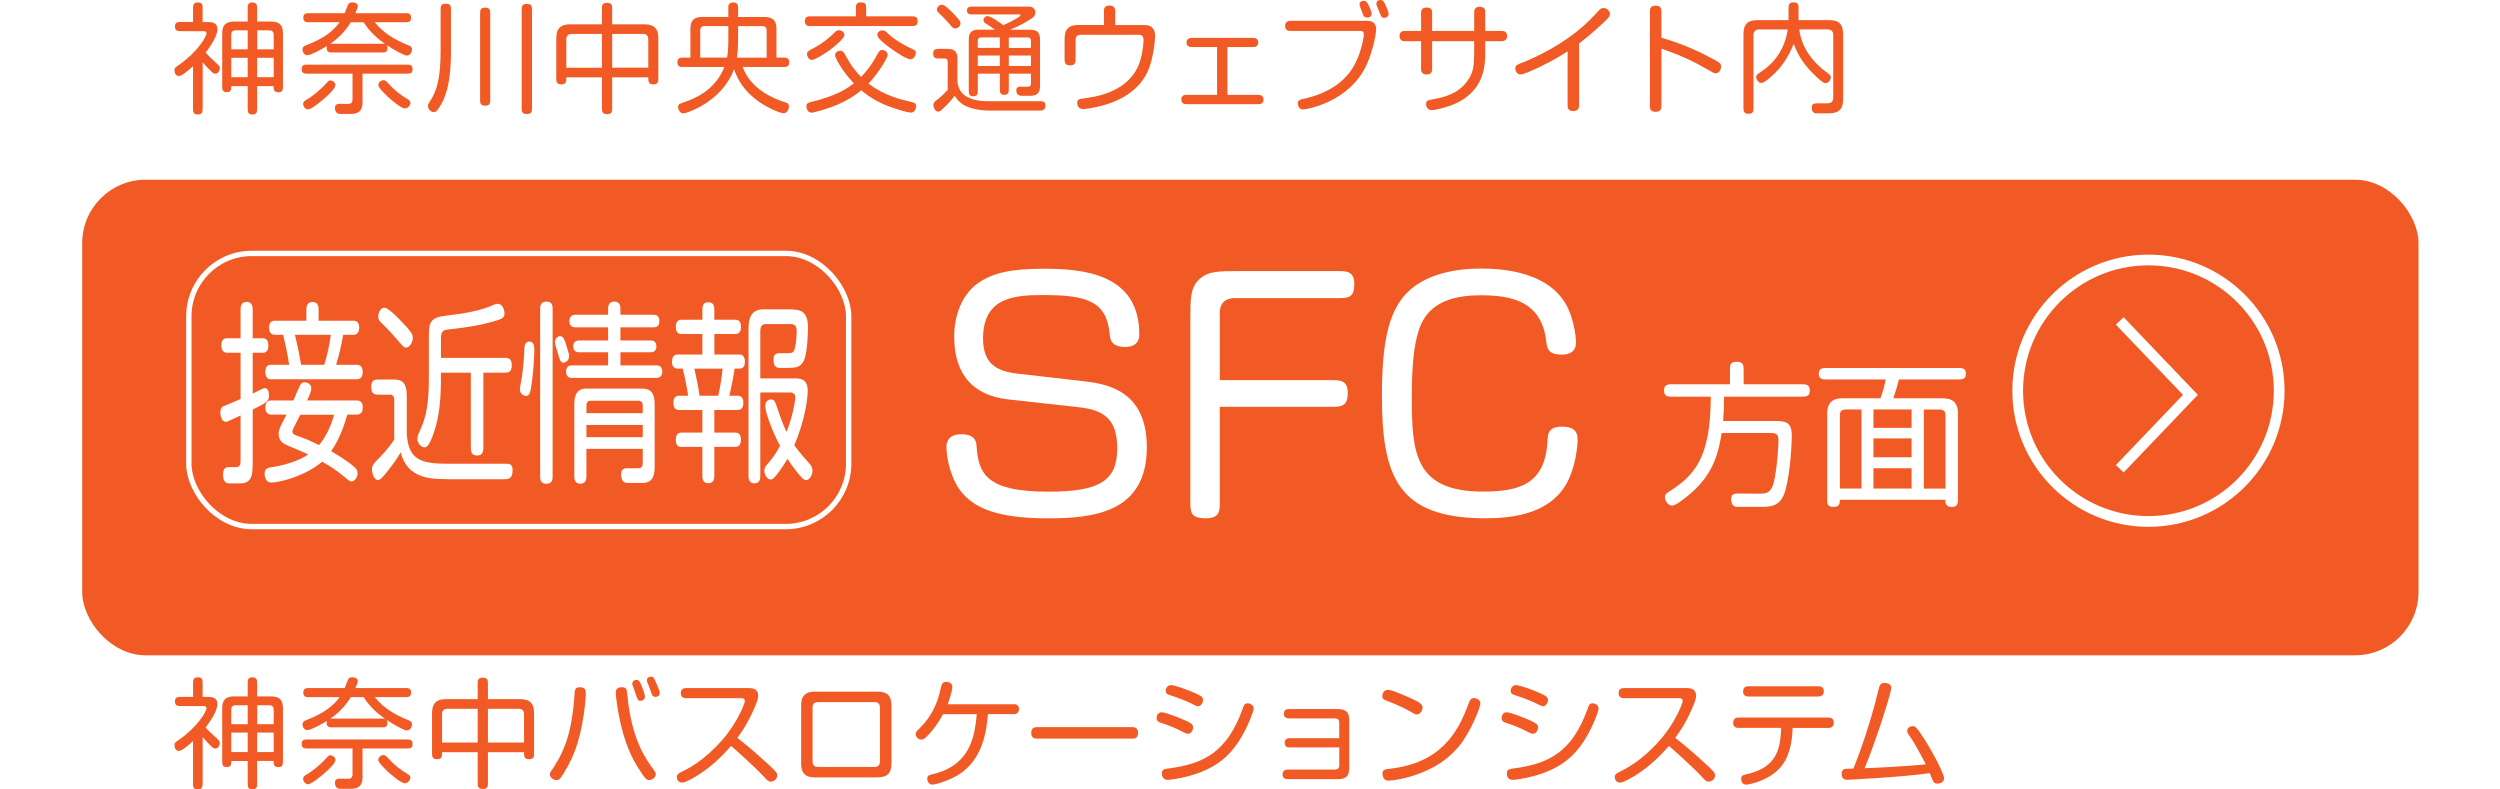
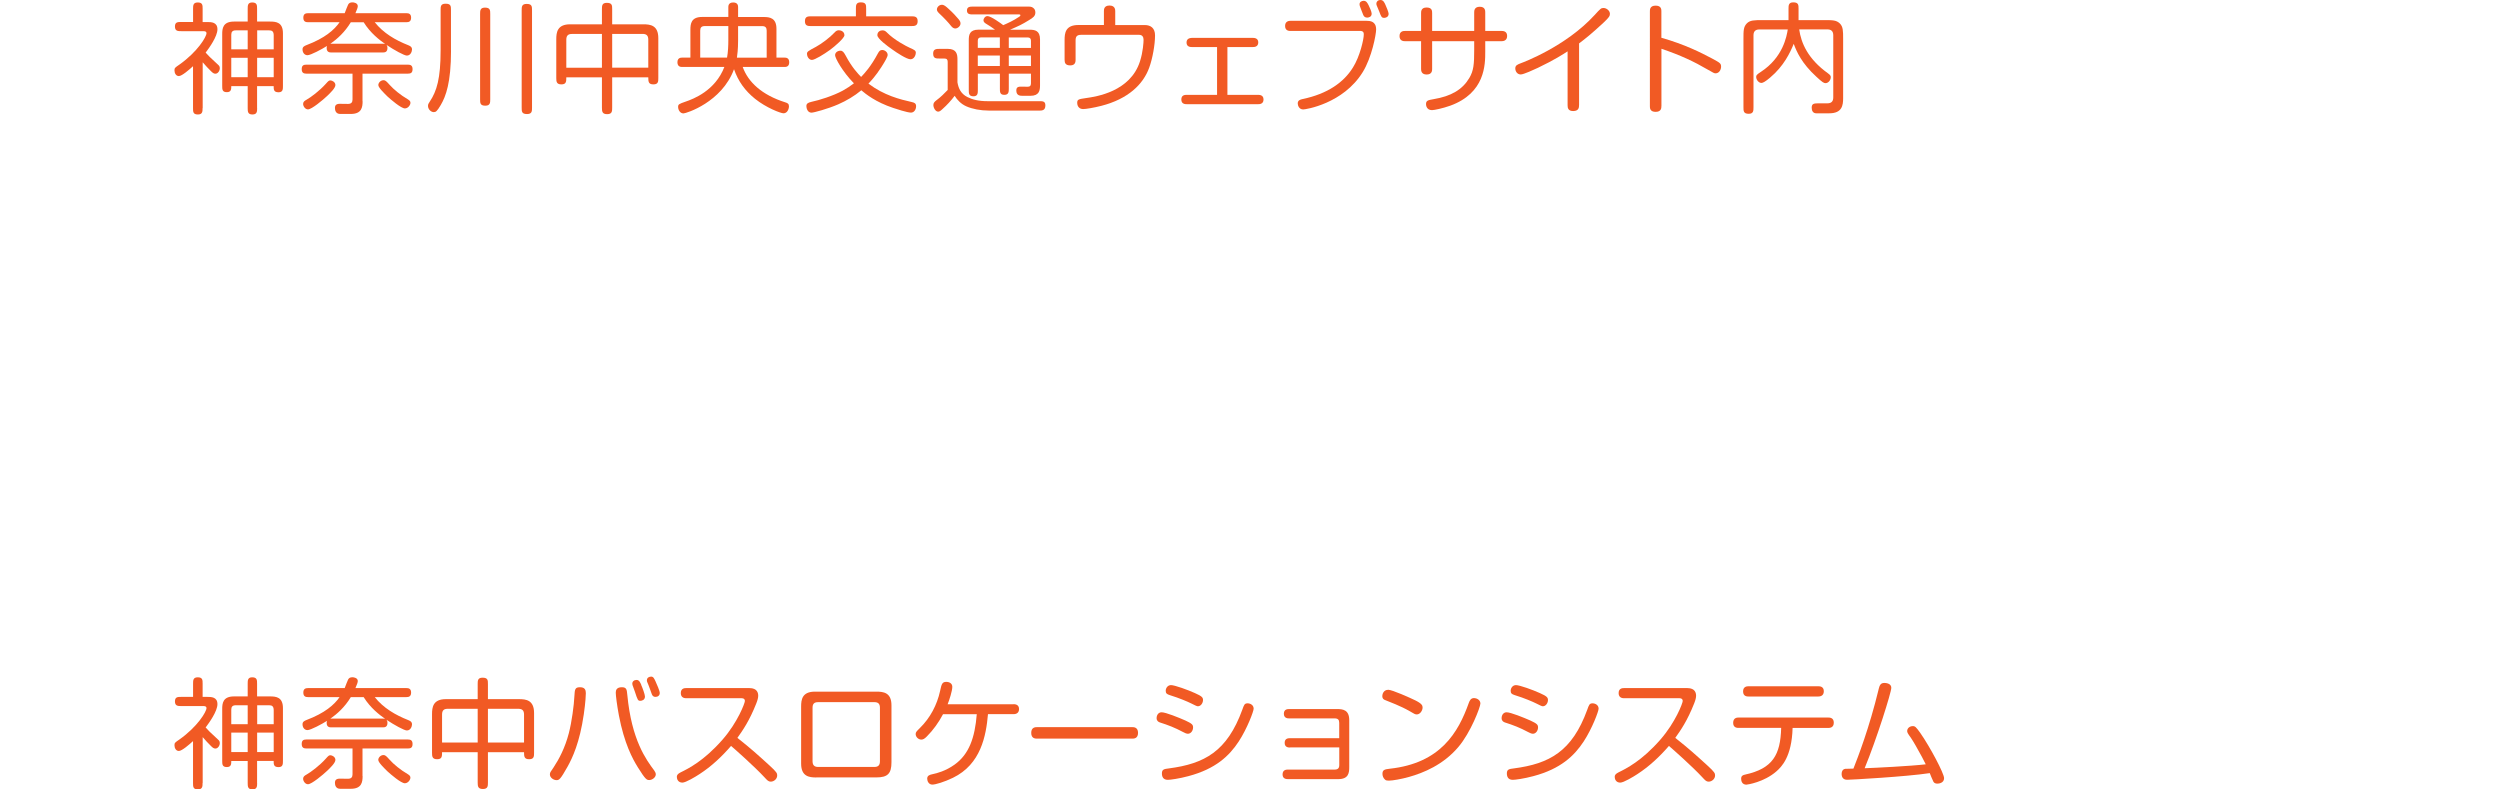
<svg xmlns="http://www.w3.org/2000/svg" id="_レイヤー_1" data-name="レイヤー 1" viewBox="0 0 466 147.14">
  <defs>
    <style>
      .cls-1, .cls-2 {
        fill: #f15a24;
      }

      .cls-1, .cls-2, .cls-3 {
        stroke-width: 0px;
      }

      .cls-2 {
        filter: url(#drop-shadow-1);
      }

      .cls-4, .cls-5 {
        fill: none;
        stroke: #fff;
        stroke-miterlimit: 10;
      }

      .cls-3 {
        fill: #fff;
      }

      .cls-5 {
        stroke-width: 2px;
      }
    </style>
    <filter id="drop-shadow-1" filterUnits="userSpaceOnUse">
      <feOffset dx="5" dy="5" />
      <feGaussianBlur result="blur" stdDeviation="5" />
      <feFlood flood-color="#2d2d2d" flood-opacity=".5" />
      <feComposite in2="blur" operator="in" />
      <feComposite in="SourceGraphic" />
    </filter>
  </defs>
-   <rect class="cls-2" x="10.32" y="28.5" width="435.49" height="88.65" rx="11.82" ry="11.82" />
  <g>
    <path class="cls-3" d="M201.73,71.03c3.94.46,12.04,1.33,12.04,12.33,0,12.21-9.96,13.26-18.47,13.26-9.78,0-13.95-2.08-16.33-5.21-1.56-2.08-2.55-5.62-2.55-8.1,0-1.74,1.22-2.37,2.72-2.37,2.43,0,2.84,1.16,2.89,2.2.35,5.33,2.03,8.51,13.37,8.51,9.67,0,12.85-2.08,12.85-8.1,0-5.5-2.55-7.12-7.12-7.64l-13.08-1.45c-8.05-.87-10.19-6.25-10.19-11.69,0-3.59,1.22-7.7,4.4-9.96,2.72-1.91,6.08-2.72,12.27-2.72,7.41,0,17.83.93,17.83,12.21,0,.52,0,2.37-2.66,2.37s-2.78-1.62-2.84-2.26c-.52-6.19-4.17-7.41-12.22-7.41-5.15,0-11.4.17-11.4,8.1,0,4.63,2.43,6.08,6.37,6.54l12.1,1.39Z" />
    <path class="cls-3" d="M227.38,93.43c0,1.79,0,3.18-2.61,3.18-2.89,0-2.89-1.16-2.89-3.18v-33.75c0-4.11,0-5.91,1.56-7.53,1.62-1.62,3.71-1.62,7.58-1.62h18.29c1.68,0,3.13,0,3.13,2.43,0,2.61-1.22,2.61-3.13,2.61h-19.1c-1.62,0-2.84.69-2.84,2.84v12.45h20.67c1.74,0,3.18,0,3.18,2.37,0,2.6-1.27,2.6-3.18,2.6h-20.67v17.6Z" />
    <path class="cls-3" d="M264.55,61.3c-1.1,3.18-1.39,7.47-1.39,12.79,0,10.42.58,17.54,13.26,17.54,6.71,0,11.64-1.33,12.04-9.49.06-1.27.12-2.61,2.72-2.61,1.85,0,2.89.64,2.89,2.37,0,1.33-.41,5.5-2.26,8.57-3.19,5.27-9.79,6.14-14.94,6.14-16.38,0-19.28-7.82-19.28-22.87,0-9.73,1.21-14.76,3.76-18.12,3.76-4.92,10.88-5.56,14.7-5.56s13.72.46,16.62,8.34c.87,2.43,1.1,4.57,1.1,5.38,0,1.68-1.1,2.32-2.6,2.32-2.26,0-2.78-.75-2.95-2.49-.87-7.58-6.66-8.57-12.27-8.57-7.99,0-10.36,3.36-11.4,6.25Z" />
  </g>
  <rect class="cls-4" x="35.2" y="47.24" width="122.99" height="50.91" rx="11.72" ry="11.72" />
  <g>
    <path class="cls-3" d="M321.37,73.95c0,1.48-.03,2.38-.17,4.52h9.54c2.18,0,3.25.23,3.25,2.73,0,1.28-.23,6.67-1.19,10.18-.73,2.58-2.12,3.1-4.26,3.1h-4.73c-.84,0-1.13-.7-1.13-1.45,0-1.04.72-1.04,1.54-1.04l3.54.03c1.22,0,2.03,0,2.64-1.36.58-1.28,1.1-6.47,1.1-8.59,0-.93-.2-1.36-1.42-1.36h-9.17c-.7,4.87-2.26,8.41-6.21,11.63-1.48,1.22-2.52,1.91-3.04,1.91-.75,0-1.33-.99-1.33-1.57,0-.41.2-.67.61-.93,4.93-3.1,7.92-6.35,7.95-17.81h-7.14c-.87,0-1.57,0-1.57-1.19,0-1.1.76-1.13,1.57-1.13h10.71v-2.61c0-.96,0-1.57,1.33-1.57,1.22,0,1.22.73,1.22,1.57v2.61h10.76c.87,0,1.57.03,1.57,1.22,0,1.1-.76,1.1-1.57,1.1h-14.39Z" />
    <path class="cls-3" d="M340.59,70.73c-.81,0-1.57,0-1.57-1.07s.78-1.07,1.57-1.07h24.31c.78,0,1.54,0,1.54,1.04,0,1.1-.67,1.1-1.54,1.1h-10.94c-.17.75-.67,2.47-1.04,3.51h8.91c1.48,0,3.13.2,3.13,2.87v15.84c0,.81,0,1.54-1.13,1.54s-1.22-.67-1.22-1.33h-19.67c0,.58,0,1.33-1.13,1.33-1.22,0-1.22-.61-1.22-1.54v-15.61c0-1.39.17-3.1,2.87-3.1h7.05c.44-1.1.81-2.55.99-3.51h-10.91ZM346.98,76.33h-2.93c-.76,0-1.1.32-1.1,1.07v13.66h4.03v-14.74ZM356.32,76.33h-7.11v3.42h7.11v-3.42ZM356.32,81.72h-7.11v3.51h7.11v-3.51ZM356.32,87.29h-7.11v3.77h7.11v-3.77ZM358.61,91.07h4.03v-13.66c0-.73-.32-1.07-1.1-1.07h-2.93v14.74Z" />
  </g>
  <g>
    <path class="cls-3" d="M47.08,86.93c0,1.51-.17,3.17-2.28,3.17h-2.05c-.31,0-1.18,0-1.18-1.66,0-1.3.68-1.37,1.1-1.37h1.35c.62,0,.82-.4.82-1.01v-8.62c-.28.14-1.52.72-1.77.83-.59.29-.79.36-1.01.36-.65,0-.99-.97-.99-1.77,0-.87.39-1.08.87-1.26,1.01-.4,1.77-.72,2.9-1.23v-8.62h-2.48c-.25,0-1.1,0-1.1-1.37s.84-1.33,1.1-1.33h2.48v-5.34c0-.36,0-1.44,1.13-1.44s1.13,1.08,1.13,1.44v5.34h1.83c.25,0,1.1,0,1.1,1.37s-.84,1.33-1.1,1.33h-1.83v7.61c.31-.14,1.13-.54,1.69-.83.25-.11.42-.18.56-.18.53,0,.79.58.79,1.33,0,1.08-.28,1.3-3.04,2.67v10.56ZM64.73,77.3c-.37,1.26-1.18,4.18-3.01,6.81,1.69.94,3.32,2.09,3.94,2.6.79.65.99.94.99,1.51,0,.72-.51,1.51-1.15,1.51-.23,0-.37-.07-1.29-.83-1.52-1.26-2.53-1.91-4.17-2.85-2.48,2.24-7.29,3.89-9.57,3.89-.76,0-1.15-.83-1.15-1.59,0-.83.34-1.12,1.27-1.26,2.48-.36,5.04-1.15,6.87-2.38-.9-.43-1.52-.68-3.32-1.44-1.21-.5-2.2-.9-2.2-2.42,0-.65.34-1.41.7-2.09.11-.22.65-1.23.76-1.48h-2.81c-.25,0-1.13,0-1.13-1.33s.87-1.3,1.13-1.3h4.11c.17-.4.93-2.24,1.13-2.63.23-.5.45-.76.93-.76.53,0,1.27.36,1.27,1.12,0,.54-.28,1.19-.79,2.27h9.26c.25,0,1.13,0,1.13,1.3s-.87,1.33-1.13,1.33h-1.75ZM65.86,59.78c.23,0,1.1,0,1.1,1.3s-.87,1.33-1.1,1.33h-1.89c-.34,1.91-.7,3.53-1.32,5.59h3.83c.25,0,1.13,0,1.13,1.33s-.87,1.37-1.13,1.37h-15.9c-.28,0-1.13,0-1.13-1.37s.84-1.33,1.13-1.33h3.32c-.28-1.91-.68-3.75-1.13-5.59h-1.49c-.25,0-1.13,0-1.13-1.33s.87-1.3,1.13-1.3h5.83v-2.05c0-.36,0-1.44,1.15-1.44s1.13,1.08,1.13,1.44v2.05h6.47ZM55.98,77.3c-.25.5-.62,1.23-.73,1.44-.56,1.05-.73,1.37-.73,1.69,0,.43.14.58,1.58,1.05.79.25,2.42,1.01,3.38,1.48,1.32-1.59,2.25-3.64,2.79-5.66h-6.28ZM60.43,68c.59-1.91.93-3.42,1.24-5.59h-6.7c.53,2.16.9,3.97,1.15,5.59h4.31Z" />
    <path class="cls-3" d="M83.43,89.31c-2.96,0-7.49,0-8.75-5.01-.56,1.05-1.27,2.05-2.62,3.75-.84,1.05-1.21,1.41-1.6,1.41-.87,0-1.13-1.48-1.13-2.02,0-.5.23-.9.59-1.3,1.29-1.3,2.65-2.7,3.57-4.25v-7.28c0-.65-.23-1.05-.79-1.05h-1.97c-.87,0-1.52,0-1.52-1.44s.73-1.37,1.52-1.37h2.81c2.11,0,2.28,1.62,2.28,3.14v7.03c.34,4.58,2.34,5.52,7.49,5.52h10.64c1.04,0,1.6,0,1.6,1.23,0,1.66-.84,1.66-1.69,1.66h-10.44ZM75.94,61.12c.82.94,1.01,1.3,1.01,1.87,0,.83-.65,1.8-1.24,1.8-.37,0-.53-.14-1.58-1.37-.82-.97-1.75-1.98-3.12-3.32-.28-.25-.51-.58-.51-1.12,0-.68.48-1.77,1.27-1.62.82.14,3.1,2.56,4.17,3.75ZM93.9,66.7c.76,0,1.49,0,1.49,1.33,0,1.44-.65,1.44-1.49,1.44h-3.8v13.52c0,1.01,0,1.91-1.13,1.91-1.21,0-1.21-.79-1.21-1.91v-13.52h-5.57v1.01c0,3.68-.23,7.03-1.35,10.24-.76,2.2-1.24,2.67-1.72,2.67-.59,0-1.32-.79-1.32-1.59,0-.43.11-.76.59-1.8,1.1-2.38,1.55-5.01,1.55-9.55v-7.57c0-2.42.06-3.6,2.73-3.97.53-.07,2.96-.4,3.46-.47,2.22-.36,4.17-.87,5.4-1.41.7-.32,1.01-.4,1.27-.4.84,0,1.24,1.08,1.24,1.77,0,.87-.34,1.05-2.59,1.66-2.11.58-3.88.9-8.02,1.37-.93.11-1.24.43-1.24,1.77v3.5h11.71Z" />
-     <path class="cls-3" d="M99.6,65.15c0,.79-.11,4.22-.65,7.32-.17.94-.39,1.33-.87,1.33-.62,0-1.18-.54-1.18-1.23,0-.32.34-1.98.39-2.34.25-1.73.45-4.25.45-5.05,0-1.05.31-1.51.93-1.51.7,0,.93.58.93,1.48ZM103.01,88.77c0,.47,0,1.41-1.15,1.41s-1.18-.87-1.18-1.41v-31.11c0-.5.03-1.44,1.18-1.44s1.15.87,1.15,1.44v31.11ZM104.02,65.98c-.08-.36-.59-1.87-.59-2.2,0-.65.51-1.12.96-1.12.56,0,.79.54.99,1.15.45,1.41.7,2.16.7,2.56,0,1.05-.93,1.23-1.04,1.23-.51,0-.7-.43-1.01-1.62ZM121.81,58.67c.23,0,1.1,0,1.1,1.19s-.9,1.15-1.1,1.15h-6.16v2.45h5.66c.17,0,1.04,0,1.04,1.12,0,.83-.54,1.08-1.04,1.08h-5.66v2.45h6.73c.2,0,1.07,0,1.07,1.15s-.87,1.19-1.07,1.19h-15.79c-.2,0-1.07,0-1.07-1.19s.87-1.15,1.07-1.15h6.76v-2.45h-5.43c-.2,0-1.07,0-1.07-1.12,0-.79.54-1.08,1.07-1.08h5.43v-2.45h-6.14c-.2,0-1.07,0-1.07-1.15s.87-1.19,1.07-1.19h6.14v-1.01c0-.43,0-1.44,1.15-1.44s1.15.97,1.15,1.44v1.01h6.16ZM109.31,83.68v5.08c0,.4-.03,1.41-1.13,1.41s-1.13-1.01-1.13-1.41v-13.16c0-1.55.2-3.17,2.28-3.17h10.22c1.21,0,2.48.25,2.48,2.92v11.5c0,1.51-.17,3.17-2.28,3.17h-2.79c-.79,0-1.18-.58-1.18-1.59,0-.87.42-1.15,1.1-1.15h2.14c.56,0,.79-.36.79-1.01v-2.6h-10.5ZM119.81,77.01v-1.3c0-.72-.28-1.01-.79-1.01h-8.92c-.59,0-.79.36-.79,1.01v1.3h10.5ZM119.81,79.21h-10.5v2.27h10.5v-2.27Z" />
+     <path class="cls-3" d="M99.6,65.15c0,.79-.11,4.22-.65,7.32-.17.94-.39,1.33-.87,1.33-.62,0-1.18-.54-1.18-1.23,0-.32.34-1.98.39-2.34.25-1.73.45-4.25.45-5.05,0-1.05.31-1.51.93-1.51.7,0,.93.58.93,1.48ZM103.01,88.77c0,.47,0,1.41-1.15,1.41s-1.18-.87-1.18-1.41c0-.5.03-1.44,1.18-1.44s1.15.87,1.15,1.44v31.11ZM104.02,65.98c-.08-.36-.59-1.87-.59-2.2,0-.65.51-1.12.96-1.12.56,0,.79.54.99,1.15.45,1.41.7,2.16.7,2.56,0,1.05-.93,1.23-1.04,1.23-.51,0-.7-.43-1.01-1.62ZM121.81,58.67c.23,0,1.1,0,1.1,1.19s-.9,1.15-1.1,1.15h-6.16v2.45h5.66c.17,0,1.04,0,1.04,1.12,0,.83-.54,1.08-1.04,1.08h-5.66v2.45h6.73c.2,0,1.07,0,1.07,1.15s-.87,1.19-1.07,1.19h-15.79c-.2,0-1.07,0-1.07-1.19s.87-1.15,1.07-1.15h6.76v-2.45h-5.43c-.2,0-1.07,0-1.07-1.12,0-.79.54-1.08,1.07-1.08h5.43v-2.45h-6.14c-.2,0-1.07,0-1.07-1.15s.87-1.19,1.07-1.19h6.14v-1.01c0-.43,0-1.44,1.15-1.44s1.15.97,1.15,1.44v1.01h6.16ZM109.31,83.68v5.08c0,.4-.03,1.41-1.13,1.41s-1.13-1.01-1.13-1.41v-13.16c0-1.55.2-3.17,2.28-3.17h10.22c1.21,0,2.48.25,2.48,2.92v11.5c0,1.51-.17,3.17-2.28,3.17h-2.79c-.79,0-1.18-.58-1.18-1.59,0-.87.42-1.15,1.1-1.15h2.14c.56,0,.79-.36.79-1.01v-2.6h-10.5ZM119.81,77.01v-1.3c0-.72-.28-1.01-.79-1.01h-8.92c-.59,0-.79.36-.79,1.01v1.3h10.5ZM119.81,79.21h-10.5v2.27h10.5v-2.27Z" />
    <path class="cls-3" d="M137.02,59.6c.31,0,1.1,0,1.1,1.33s-.82,1.33-1.1,1.33h-3.86v3.82h4.56c.31,0,1.13,0,1.13,1.33s-.84,1.3-1.13,1.3h-.79c-.23,1.69-.73,4.04-.99,5.05h1.52c.28,0,1.1,0,1.1,1.33s-.82,1.33-1.1,1.33h-4.31v4.22h3.86c.31,0,1.1,0,1.1,1.33s-.82,1.33-1.1,1.33h-3.86v5.34c0,.36,0,1.44-1.13,1.44s-1.1-1.08-1.1-1.44v-5.34h-3.86c-.31,0-1.1,0-1.1-1.33s.82-1.33,1.1-1.33h3.86v-4.22h-4.28c-.31,0-1.13,0-1.13-1.33s.84-1.33,1.13-1.33h1.63c-.23-1.73-.73-3.97-1.01-5.05h-.87c-.56,0-1.13-.22-1.13-1.3,0-1.33.84-1.33,1.13-1.33h4.53v-3.82h-3.77c-.42,0-1.18,0-1.18-1.33s.82-1.33,1.1-1.33h3.86v-1.84c0-.4,0-1.41,1.01-1.41.76,0,1.21.22,1.21,1.41v1.84h3.86ZM133.87,73.77c.31-1.26.68-3.42.82-5.05h-5.26c.39,1.66.76,3.5.96,5.05h3.49ZM141.72,73.16v15.5c0,.4,0,1.44-1.1,1.44s-1.1-1.05-1.1-1.44v-27.14c0-1.73.17-3.86,2.79-3.86h4.73c2.11,0,3.57.25,3.57,3.46,0,.97-.14,4.54-.65,5.8-.59,1.48-1.38,1.66-3.27,1.66h-1.35c-.76,0-1.15-.43-1.15-1.55,0-.54.08-1.19,1.1-1.19h1.55c.59,0,.96-.07,1.15-.47.37-.68.51-2.67.51-3.6,0-1.37-.62-1.37-1.52-1.37h-4.19c-.76,0-1.07.43-1.07,1.37v8.76h6.33c1.01,0,2.51,0,2.51,2.34,0,1.12-.39,5.19-2.51,10.13.42.58,1.13,1.51,2.81,3.39.42.43.59.83.59,1.33,0,.87-.59,1.77-1.18,1.77-.45,0-.79-.36-1.8-1.62-.76-.94-1.24-1.66-1.69-2.34-.48.83-1.24,2.02-2.17,3.17-.37.47-.65.68-.99.68-.62,0-1.15-.97-1.15-1.62,0-.47.2-.83.59-1.26.87-.94,1.66-2.13,2.34-3.39-1.75-3.28-2.76-6.52-2.76-7.43,0-.79.51-1.23,1.07-1.23.48,0,.73.25,1.04,1.19.84,2.49,1.24,3.57,1.86,4.87,1.18-2.99,1.63-5.8,1.63-6.49,0-.61-.39-.87-.99-.87h-5.55Z" />
  </g>
  <g>
    <path class="cls-1" d="M37.76,145.94c0,.62,0,1.2-.87,1.2-.91,0-.91-.51-.91-1.2v-7.8c-.67.62-2.07,1.84-2.64,1.84-.53,0-.82-.53-.82-1.09,0-.42.13-.51.91-1.04,3.4-2.4,5.06-5.2,5.06-5.86,0-.38-.42-.38-.62-.38h-4.06c-.62,0-1.2,0-1.2-.87s.58-.84,1.2-.84h2.18v-2.47c0-.6,0-1.18.87-1.18.91,0,.91.51.91,1.18v2.47h.87c.71,0,1.89,0,1.89,1.35s-1.55,3.49-2.2,4.35c.36.42.89.96,2.33,2.27.18.16.31.31.31.64,0,.49-.36,1.02-.82,1.02-.27,0-.49-.13-.84-.49-.36-.33-1.07-1.11-1.53-1.64v8.53ZM47.93,145.94c0,.6,0,1.2-.87,1.2s-.89-.53-.89-1.2v-4.09h-3.06c0,.53,0,1.13-.82,1.13-.87,0-.87-.53-.87-1.18v-9.64c0-1.04.11-2.35,2.2-2.35h2.55v-2.38c0-.6,0-1.18.84-1.18.91,0,.91.53.91,1.18v2.38h2.44c1.13,0,2.38.15,2.38,2.18v9.82c0,.6,0,1.18-.82,1.18-.91,0-.91-.53-.91-1.15h-3.09v4.11ZM46.17,134.99v-3.53h-2.22c-.6,0-.84.27-.84.82v2.71h3.06ZM46.17,136.56h-3.06v3.62h3.06v-3.62ZM51.02,134.99v-2.6c0-.75-.33-.93-.84-.93h-2.24v3.53h3.09ZM51.02,136.56h-3.09v3.62h3.09v-3.62Z" />
    <path class="cls-1" d="M67.59,144.65c0,1.15-.18,2.38-2.2,2.38h-1.98c-.78,0-.98-.62-.98-1.13,0-.4.18-.76.89-.76l1.55.02c.64,0,.84-.33.84-.84v-4.8h-8.6c-.53,0-.87-.18-.87-.84s.31-.84.87-.84h18.92c.53,0,.87.18.87.84s-.31.84-.87.84h-8.46v5.13ZM75.76,128.26c.4,0,.87.09.87.84,0,.71-.42.84-.87.84h-5.91c1.6,2.02,3.86,3.35,6.26,4.29.53.2.69.44.69.78,0,.4-.27,1.15-.96,1.15-.49,0-2.31-1-3.78-1.98.09.16.16.29.16.58,0,.75-.49.82-.84.82h-9.62c-.29,0-.87-.02-.87-.82,0-.2.02-.27.07-.4-.93.6-3.06,1.73-3.64,1.73s-.93-.51-.93-1.09c0-.44.29-.62.76-.8,3.4-1.29,5.15-2.82,6.15-4.26h-5.89c-.4,0-.87-.09-.87-.84,0-.71.42-.84.87-.84h6.84c.2-.53.53-1.38.64-1.6.16-.29.38-.42.82-.42.24,0,.98.11.98.71,0,.22-.13.62-.44,1.31h9.51ZM61.01,143.65c-.8.76-2.91,2.53-3.6,2.53-.53,0-.91-.6-.91-1.02,0-.38.27-.58.6-.76.87-.49,2.44-1.67,3.6-2.95.53-.6.62-.67.89-.67.33,0,.93.31.93.87s-.98,1.49-1.51,2ZM65.39,129.95c-1.13,1.87-2.53,3.11-3.82,4.02.07-.02.13-.02.2-.02h9.62c.2,0,.22.02.4.04-1.02-.71-2.75-2.02-4-4.04h-2.4ZM71.49,140.74c.33,0,.53.2,1.15.89.73.82,2.02,1.89,3.35,2.66.4.24.51.42.51.67,0,.4-.44,1.04-1.04,1.04-.71,0-2.64-1.67-3.24-2.22-.53-.53-1.71-1.64-1.71-2.13,0-.44.44-.91.98-.91Z" />
    <path class="cls-1" d="M89.04,127.52c0-.64,0-1.2.91-1.2,1,0,1,.49,1,1.2v2.8h5.8c1.31,0,2.8.18,2.8,2.58v7.42c0,.64,0,1.2-.91,1.2s-.96-.49-.96-1.31h-6.73v5.64c0,.64,0,1.22-.93,1.22s-.98-.51-.98-1.22v-5.64h-6.64c0,.75,0,1.31-.91,1.31s-.96-.51-.96-1.2v-7.2c0-1.29.18-2.8,2.58-2.8h5.93v-2.8ZM89.04,132.12h-5.6c-.71,0-1.04.31-1.04,1.07v5.22h6.64v-6.28ZM90.95,138.41h6.73v-5.22c0-.76-.33-1.07-1.07-1.07h-5.66v6.28Z" />
    <path class="cls-1" d="M109.2,129.21c0,.18-.04,1.64-.38,3.93-.76,5.26-2.11,8.13-3.04,9.79-1.31,2.33-1.55,2.49-2.04,2.49-.53,0-1.24-.44-1.24-1.07,0-.38.13-.47.69-1.31,1.04-1.58,2.13-3.64,2.84-6.37.56-2.15.96-5.24,1.04-6.93.07-1.24.11-1.64,1.04-1.64s1.09.53,1.09,1.11ZM116.93,129.52c.8,8.46,3.53,12.1,5.02,14.1.18.24.29.51.29.71,0,.6-.69,1.07-1.22,1.07-.47,0-.71-.11-2.11-2.35-1-1.6-2.55-4.46-3.55-9.71-.36-1.93-.58-3.71-.58-4.22,0-.44.13-1.02,1.13-1.02.89,0,.93.44,1.02,1.42ZM119.53,127.7c.2.42.69,1.75.69,2.13,0,.69-.64.8-.84.8-.47,0-.51-.09-1.04-1.71-.07-.2-.4-1.09-.44-1.22-.02-.07-.04-.18-.04-.27,0-.4.33-.69.8-.69s.67.44.89.96ZM122.22,127.08c.2.44.76,1.69.76,2.09,0,.51-.4.73-.8.73-.27,0-.53-.11-.67-.47-.22-.58-.51-1.47-.64-1.75-.27-.58-.29-.71-.29-.87,0-.53.47-.69.8-.69.42,0,.56.36.84.95Z" />
    <path class="cls-1" d="M139.71,128.26c1.47,0,1.62.96,1.62,1.42,0,.33-.09.76-.35,1.42-1.29,3.27-2.53,5.04-3.53,6.44,2.53,2,3.73,3.09,5.93,5.09,1.44,1.31,1.49,1.53,1.49,1.91,0,.67-.62,1.16-1.2,1.16-.44,0-.64-.24-1.18-.82-1.91-2.06-5.64-5.35-6.22-5.84-1.73,2-3.66,3.82-5.89,5.26-.71.47-2.55,1.58-3.18,1.58-.78,0-1.04-.62-1.04-1.07,0-.33.18-.58.71-.84,1.44-.71,4.33-2.13,7.8-6.09,2.84-3.24,4.18-6.84,4.18-7.22,0-.29-.18-.51-.58-.51h-10.33c-.22,0-1.04,0-1.04-.96s.82-.93,1.04-.93h11.77Z" />
    <path class="cls-1" d="M152.15,144.92c-1.31,0-2.82-.18-2.82-2.58v-10.62c0-1.31.18-2.8,2.58-2.8h11.44c1.31,0,2.82.16,2.82,2.55v10.62c0,2.09-.69,2.82-2.82,2.82h-11.19ZM151.46,141.89c0,.73.33,1.07,1.04,1.07h10.48c.73,0,1.04-.33,1.04-1.07v-9.97c0-.73-.33-1.04-1.04-1.04h-10.48c-.73,0-1.04.31-1.04,1.04v9.97Z" />
    <path class="cls-1" d="M188.91,131.26c.22,0,1.04,0,1.04.91s-.8.95-1.04.95h-4.75c-.36,4.04-1.31,9.33-6.53,11.86-1.6.78-3.26,1.27-3.84,1.27-.69,0-.96-.67-.96-1.11,0-.58.47-.73,1.02-.84.78-.16,2.42-.58,4.09-1.78,2.69-1.93,3.78-5,4.13-9.39h-6.29c-.8,1.51-1.8,2.93-3.02,4.15-.44.44-.69.58-1.04.58-.51,0-1.04-.47-1.04-1.04,0-.36.2-.53.8-1.13,1.91-1.87,3.18-4.29,3.75-6.88.27-1.22.35-1.71,1.15-1.71.62,0,1.13.31,1.13.93,0,.73-.53,2.4-.87,3.24h12.26Z" />
    <path class="cls-1" d="M211.06,135.54c.27,0,1.07,0,1.07,1.07s-.8,1.07-1.07,1.07h-17.77c-.27,0-1.07,0-1.07-1.07s.8-1.07,1.07-1.07h17.77Z" />
    <path class="cls-1" d="M216.53,132.77c.76,0,3.22,1,4.42,1.53,1.24.58,1.44.78,1.44,1.29,0,.62-.42,1.18-.96,1.18-.27,0-.56-.13-.89-.31-1.58-.84-2.75-1.29-4.35-1.8-.31-.11-.6-.33-.6-.8,0-.58.35-1.09.93-1.09ZM233.68,132.1c0,.47-1.18,3.66-2.78,6.11-1.75,2.67-4.29,5.11-9.37,6.46-1.73.47-3.38.69-3.84.69-.89,0-1.11-.6-1.11-1.2,0-.76.42-.82,1.31-.93,6.62-.87,10.84-3.15,13.68-10.95.31-.87.4-1.18.98-1.18.47,0,1.13.29,1.13,1ZM218.24,127.7c.73,0,3.22.91,4.49,1.49,1.36.6,1.51.84,1.51,1.31,0,.51-.38,1.15-.96,1.15-.2,0-.53-.18-1.24-.53-.62-.31-2.15-.98-4-1.55-.55-.18-.75-.33-.75-.82s.38-1.04.95-1.04Z" />
    <path class="cls-1" d="M240.48,139.34c-.27,0-1.02,0-1.02-.87s.71-.87,1.02-.87h9.15v-2.87c0-.56-.24-.82-.84-.82h-8.48c-.24,0-1,0-1-.87s.73-.87,1-.87h8.97c1.04,0,2.22.16,2.22,2.07v8.75c0,1.07-.13,2.24-2.04,2.24h-9.39c-.22,0-1,0-1-.87s.69-.91,1-.91h8.73c.58,0,.84-.27.84-.84v-3.29h-9.15Z" />
    <path class="cls-1" d="M258.75,128.57c.75,0,4.06,1.49,5.11,2,1.22.62,1.31.96,1.31,1.33,0,.51-.44,1.27-1.09,1.27-.27,0-.42-.07-1.38-.64-1.47-.87-3.91-1.8-4.42-2-.27-.09-.62-.24-.62-.8,0-.31.22-1.15,1.09-1.15ZM275.94,131.17c0,.6-1.78,5.35-4.11,8.08-2.8,3.31-6.51,4.82-9.19,5.57-1.4.4-3.09.69-3.73.69-.35,0-.55-.02-.73-.18-.36-.29-.49-.76-.49-1.09,0-.75.42-.84,1.35-.95,9.48-1.02,12.79-6.77,14.75-12.28.16-.42.36-.89.98-.89.38,0,1.18.27,1.18,1.04Z" />
    <path class="cls-1" d="M280.83,132.77c.76,0,3.22,1,4.42,1.53,1.24.58,1.44.78,1.44,1.29,0,.62-.42,1.18-.95,1.18-.27,0-.55-.13-.89-.31-1.58-.84-2.75-1.29-4.35-1.8-.31-.11-.6-.33-.6-.8,0-.58.35-1.09.93-1.09ZM297.98,132.1c0,.47-1.18,3.66-2.78,6.11-1.75,2.67-4.29,5.11-9.37,6.46-1.73.47-3.38.69-3.84.69-.89,0-1.11-.6-1.11-1.2,0-.76.42-.82,1.31-.93,6.62-.87,10.84-3.15,13.68-10.95.31-.87.4-1.18.98-1.18.47,0,1.13.29,1.13,1ZM282.54,127.7c.73,0,3.22.91,4.49,1.49,1.35.6,1.51.84,1.51,1.31,0,.51-.38,1.15-.96,1.15-.2,0-.53-.18-1.24-.53-.62-.31-2.15-.98-4-1.55-.56-.18-.75-.33-.75-.82s.38-1.04.95-1.04Z" />
    <path class="cls-1" d="M314.53,128.26c1.47,0,1.62.96,1.62,1.42,0,.33-.09.76-.35,1.42-1.29,3.27-2.53,5.04-3.53,6.44,2.53,2,3.73,3.09,5.93,5.09,1.44,1.31,1.49,1.53,1.49,1.91,0,.67-.62,1.16-1.2,1.16-.44,0-.64-.24-1.18-.82-1.91-2.06-5.64-5.35-6.22-5.84-1.73,2-3.67,3.82-5.89,5.26-.71.47-2.55,1.58-3.18,1.58-.78,0-1.04-.62-1.04-1.07,0-.33.18-.58.71-.84,1.44-.71,4.33-2.13,7.79-6.09,2.84-3.24,4.18-6.84,4.18-7.22,0-.29-.18-.51-.58-.51h-10.33c-.22,0-1.04,0-1.04-.96s.82-.93,1.04-.93h11.77Z" />
    <path class="cls-1" d="M324.08,135.68c-.25,0-1.02,0-1.02-.95.02-.98.78-.98,1.02-.98h16.7c.25,0,1.04,0,1.04.96s-.78.98-1.04.98h-6.64c-.15,5.4-2.07,7.26-3.04,8.11-2.33,2.02-5.42,2.46-5.57,2.46-.8,0-.98-.67-.98-1.09,0-.56.31-.69.71-.78,5.2-1.13,6.62-3.71,6.75-8.71h-7.93ZM338.92,127.92c.25,0,1.04,0,1.04.93s-.78.98-1.04.98h-12.99c-.25,0-1.02,0-1.02-.95s.78-.96,1.02-.96h12.99Z" />
    <path class="cls-1" d="M350.16,128.52c.2-.8.38-1.22,1.09-1.22.27,0,1.29.07,1.29.91s-2.69,9.44-4.97,14.99c1.95-.07,8.59-.4,11.39-.73-.27-.53-.53-1.02-.73-1.42-.69-1.29-1.64-2.95-2-3.46-.67-.93-.73-1.07-.73-1.33,0-.53.49-.91,1.04-.91.44,0,.6.16,1.38,1.24,1.82,2.6,4.46,7.57,4.46,8.46,0,.93-1.02,1.02-1.24,1.02-.31,0-.62-.09-.76-.38-.22-.44-.53-1.22-.67-1.58-4.4.67-14.75,1.24-15.39,1.24-.78,0-1.04-.51-1.04-1.11,0-.51.24-.87.69-.93.15-.02,1.38-.04,1.51-.04.84-2.13,2.95-7.57,4.69-14.75Z" />
  </g>
  <circle class="cls-5" cx="400.47" cy="72.83" r="24.37" />
  <polyline class="cls-5" points="395.12 59.82 408.29 73.6 395.12 87.38" />
  <g>
    <path class="cls-1" d="M37.76,20.14c0,.62,0,1.2-.87,1.2-.91,0-.91-.51-.91-1.2v-7.8c-.67.62-2.07,1.84-2.64,1.84-.53,0-.82-.53-.82-1.09,0-.42.13-.51.91-1.04,3.4-2.4,5.06-5.2,5.06-5.86,0-.38-.42-.38-.62-.38h-4.06c-.62,0-1.2,0-1.2-.87s.58-.84,1.2-.84h2.18V1.64c0-.6,0-1.18.87-1.18.91,0,.91.51.91,1.18v2.47h.87c.71,0,1.89,0,1.89,1.35s-1.55,3.49-2.2,4.35c.36.42.89.96,2.33,2.27.18.16.31.31.31.64,0,.49-.36,1.02-.82,1.02-.27,0-.49-.13-.84-.49-.36-.33-1.07-1.11-1.53-1.64v8.53ZM47.93,20.14c0,.6,0,1.2-.87,1.2s-.89-.53-.89-1.2v-4.09h-3.06c0,.53,0,1.13-.82,1.13-.87,0-.87-.53-.87-1.18V6.37c0-1.04.11-2.35,2.2-2.35h2.55V1.64c0-.6,0-1.18.84-1.18.91,0,.91.53.91,1.18v2.38h2.44c1.13,0,2.38.15,2.38,2.18v9.82c0,.6,0,1.18-.82,1.18-.91,0-.91-.53-.91-1.15h-3.09v4.11ZM46.17,9.19v-3.53h-2.22c-.6,0-.84.27-.84.82v2.71h3.06ZM46.17,10.77h-3.06v3.62h3.06v-3.62ZM51.02,9.19v-2.6c0-.75-.33-.93-.84-.93h-2.24v3.53h3.09ZM51.02,10.77h-3.09v3.62h3.09v-3.62Z" />
    <path class="cls-1" d="M67.59,18.86c0,1.15-.18,2.38-2.2,2.38h-1.98c-.78,0-.98-.62-.98-1.13,0-.4.18-.76.89-.76l1.55.02c.64,0,.84-.33.84-.84v-4.8h-8.6c-.53,0-.87-.18-.87-.84s.31-.84.87-.84h18.92c.53,0,.87.18.87.84s-.31.84-.87.84h-8.46v5.13ZM75.76,2.46c.4,0,.87.09.87.84,0,.71-.42.84-.87.84h-5.91c1.6,2.02,3.86,3.35,6.26,4.29.53.2.69.44.69.78,0,.4-.27,1.15-.96,1.15-.49,0-2.31-1-3.78-1.98.09.16.16.29.16.58,0,.75-.49.82-.84.82h-9.62c-.29,0-.87-.02-.87-.82,0-.2.02-.27.07-.4-.93.6-3.06,1.73-3.64,1.73s-.93-.51-.93-1.09c0-.44.29-.62.76-.8,3.4-1.29,5.15-2.82,6.15-4.26h-5.89c-.4,0-.87-.09-.87-.84,0-.71.42-.84.87-.84h6.84c.2-.53.53-1.38.64-1.6.16-.29.38-.42.82-.42.24,0,.98.11.98.71,0,.22-.13.62-.44,1.31h9.51ZM61.01,17.86c-.8.76-2.91,2.53-3.6,2.53-.53,0-.91-.6-.91-1.02,0-.38.27-.58.6-.76.87-.49,2.44-1.67,3.6-2.95.53-.6.62-.67.89-.67.33,0,.93.31.93.87s-.98,1.49-1.51,2ZM65.39,4.15c-1.13,1.87-2.53,3.11-3.82,4.02.07-.02.13-.02.2-.02h9.62c.2,0,.22.02.4.04-1.02-.71-2.75-2.02-4-4.04h-2.4ZM71.5,14.95c.33,0,.53.2,1.15.89.73.82,2.02,1.89,3.35,2.66.4.24.51.42.51.67,0,.4-.44,1.04-1.04,1.04-.71,0-2.64-1.67-3.24-2.22-.53-.53-1.71-1.64-1.71-2.13,0-.44.44-.91.98-.91Z" />
    <path class="cls-1" d="M84.07,9.42c0,5.97-.96,8.53-1.91,10.15-.71,1.2-.93,1.33-1.31,1.33-.51,0-1.07-.53-1.07-1.15,0-.29.09-.47.31-.78,1.33-1.98,2.04-4.33,2.04-9.6V1.89c0-.67,0-1.2.93-1.2,1,0,1,.47,1,1.2v7.53ZM91.38,18.5c0,.62,0,1.2-.91,1.2-.98,0-.98-.51-.98-1.2V2.62c0-.62,0-1.2.91-1.2.98,0,.98.51.98,1.2v15.88ZM99.17,20.06c0,.64,0,1.2-.93,1.2-1,0-1-.49-1-1.2V1.95c0-.67,0-1.22.93-1.22,1,0,1,.49,1,1.22v18.1Z" />
    <path class="cls-1" d="M112.2,1.73c0-.64,0-1.2.91-1.2,1,0,1,.49,1,1.2v2.8h5.8c1.31,0,2.8.18,2.8,2.58v7.42c0,.64,0,1.2-.91,1.2s-.96-.49-.96-1.31h-6.73v5.64c0,.64,0,1.22-.93,1.22s-.98-.51-.98-1.22v-5.64h-6.64c0,.75,0,1.31-.91,1.31s-.96-.51-.96-1.2v-7.2c0-1.29.18-2.8,2.58-2.8h5.93V1.73ZM112.2,6.33h-5.6c-.71,0-1.04.31-1.04,1.07v5.22h6.64v-6.28ZM114.11,12.61h6.73v-5.22c0-.76-.33-1.07-1.07-1.07h-5.66v6.28Z" />
    <path class="cls-1" d="M135.76,1.35c0-.22,0-.89.91-.89s.91.67.91.89v1.82h4.77c1.11,0,2.38.16,2.38,2.2v5.37h1.51c.22,0,.87,0,.87.87s-.64.87-.87.87h-7.8c1,2.8,3.55,5.22,7.95,6.6.42.13.67.27.67.73,0,.49-.29,1.31-1.02,1.31-.51,0-3.24-1.04-5.31-2.71-1.87-1.51-3.13-3.26-3.91-5.51-2.27,6.17-8.95,8.24-9.42,8.24-.67,0-1-.71-1-1.2s.13-.56,1.4-1c1.44-.49,5.51-2.02,7.22-6.46h-7.86c-.22,0-.89,0-.89-.87s.67-.87.89-.87h1.53v-5.2c0-1.09.13-2.38,2.18-2.38h4.89v-1.82ZM135.76,4.86h-4.4c-.6,0-.84.29-.84.84v5.04h5c.2-1.04.24-2.33.24-3.22v-2.67ZM137.58,7.57c0,1.69-.16,2.78-.22,3.18h5.55v-5.04c0-.55-.24-.84-.82-.84h-4.51v2.71Z" />
    <path class="cls-1" d="M169.83,3.04c.64,0,1.22.02,1.22.91s-.58.91-1.22.91h-18.57c-.64,0-1.22,0-1.22-.91s.58-.91,1.22-.91h8.28v-1.4c0-.64,0-1.2.91-1.2,1,0,1,.49,1,1.2v1.4h8.37ZM169.98,19.03c.42.09.78.22.78.76,0,.64-.38,1.2-.95,1.2-.69,0-2.84-.71-3.31-.87-3.29-1.09-5.13-2.6-5.95-3.29-1.31,1.09-2.78,1.95-4.31,2.62-1.93.84-4.55,1.55-4.98,1.55-.78,0-.95-.91-.95-1.22,0-.44.24-.64.95-.8,1.4-.29,4.04-1.11,5.84-2.09.71-.4,1.4-.84,2.07-1.36-2.15-2.2-3.51-4.71-3.51-5.24s.51-.84,1-.84c.42,0,.64.31.96.89,1.18,2.24,2.31,3.4,2.89,4,.64-.67,1.8-1.89,3.15-4.42.24-.44.42-.6.8-.6.44,0,1,.38,1,.91,0,.33-.4,1.07-1.18,2.29-1.07,1.67-2,2.64-2.4,3.07,2.89,2.18,5.84,2.93,8.11,3.44ZM154.64,9.35c-1.02.75-2.78,1.82-3.29,1.82-.6,0-.93-.69-.93-1.11s.16-.53,1.67-1.33c1.04-.56,2.6-1.73,3.47-2.67.24-.27.47-.42.8-.42.29,0,1.04.18,1.04.93,0,.51-1.69,2-2.75,2.78ZM164.52,5.66c.35,0,.55.16.73.33,1.42,1.47,3.71,2.64,4.35,2.93.87.38,1.11.51,1.11.93,0,.29-.24,1.2-1,1.2-.69,0-2.55-1.22-3.35-1.8-.93-.64-2.82-2.04-2.82-2.69s.53-.91.98-.91Z" />
    <path class="cls-1" d="M184.28,20.61c-1.51,0-3.04-.29-4.18-.8-.98-.44-1.69-1.2-2.15-1.95-.67.89-1.42,1.71-2.24,2.44-.4.38-.6.51-.84.51-.51,0-.89-.73-.89-1.24,0-.4.24-.62.56-.87.82-.6,1.53-1.33,2.11-1.93v-5.24c0-.4-.16-.62-.62-.62h-.89c-.67,0-1.2,0-1.2-.93,0-.84.58-.87,1.2-.87h1.53c1.64,0,1.8,1.02,1.8,1.95v4.29c.18,1.04.58,2.11,1.87,2.75.93.47,2.09.76,3.73.76h9.64c.64,0,1.15,0,1.15.78,0,.98-.64.98-1.22.98h-9.35ZM178.06,5.31c-.31,0-.56-.2-.78-.47-.51-.64-1.2-1.4-2.31-2.44-.18-.18-.33-.38-.33-.64,0-.42.42-.87.93-.87.42,0,.75.31,1.27.78.8.71,1.51,1.51,1.84,1.91.31.38.36.58.36.8,0,.49-.53.93-.98.93ZM181.42,2.69c-.58,0-1.18,0-1.18-.73s.6-.73,1.18-.73h10.04c.58,0,.82,0,1.13.24.29.22.4.49.4.87,0,.64-.42.96-1.13,1.38-1.4.87-1.87,1.07-3.58,1.82h3.62c.96,0,1.96.13,1.96,1.8v8.57c0,.93-.13,1.95-1.8,1.95h-1.4c-.47,0-1.22,0-1.22-1,0-.71.47-.73,1.18-.71l.91.02c.44,0,.64-.18.64-.64v-1.8h-4.13v2.75c0,.62,0,1.2-.84,1.2s-.82-.58-.82-1.2v-2.75h-4.11v3.02c0,.6,0,1.2-.82,1.2-.87,0-.87-.56-.87-1.2V7.46c0-.95.15-1.93,1.8-1.93h3.09c-.78-.56-.98-.69-1.64-1.09-.31-.18-.51-.38-.51-.64,0-.38.33-.8.75-.8.62,0,2.51,1.35,2.93,1.69.87-.38,1.87-.82,3-1.58.16-.11.2-.18.2-.24,0-.18-.13-.18-.24-.18h-8.53ZM186.37,8.93v-1.96h-3.49c-.44,0-.62.22-.62.62v1.33h4.11ZM186.37,10.35h-4.11v1.95h4.11v-1.95ZM192.17,8.93v-1.33c0-.4-.18-.62-.62-.62h-3.51v1.96h4.13ZM192.17,10.35h-4.13v1.95h4.13v-1.95Z" />
    <path class="cls-1" d="M205.77,2.07c0-.27,0-1.04,1.04-1.04s1.07.78,1.07,1.04v2.6h5.51c1.09,0,1.91.55,1.91,1.93,0,1.73-.47,4.33-1.09,6.02-1.11,3.07-3.89,5.82-8.93,7.11-1.4.36-2.89.6-3.38.6-.71,0-1.11-.49-1.11-1.18,0-.64.31-.67,1.64-.87,1.93-.27,8.26-1.2,10.06-6.84.58-1.8.67-3.6.67-4.02,0-.51-.22-.93-.84-.93h-10.79c-.8,0-1.04.33-1.04,1.04v3.62c0,.27,0,1.04-.98,1.04-.89,0-1.07-.44-1.07-1.04v-3.69c0-1.31.16-2.8,2.58-2.8h4.75v-2.6Z" />
    <path class="cls-1" d="M228.79,17.68h5.71c.24,0,1.02,0,1.02.87s-.78.87-1.02.87h-13.28c-.27,0-1.02,0-1.02-.87s.71-.87,1.02-.87h5.64v-8.91h-4.69c-.22,0-1,0-1-.84s.76-.84,1-.87h11.35c.24,0,1.02.02,1.02.84,0,.87-.78.87-1.02.87h-4.73v8.91Z" />
    <path class="cls-1" d="M240.56,5.77c-.24,0-1.02,0-1.02-.93s.78-.96,1.02-.96h14.15c.67,0,1.8.07,1.8,1.62,0,.91-.8,5.2-2.49,7.93-3.64,5.91-10.66,6.97-11.1,6.97-.78,0-1.02-.75-1.02-1.13,0-.55.44-.71.87-.8,4.73-.98,7.73-3.15,9.42-5.89,1.29-2.04,2.02-5.24,2.02-6.13,0-.27,0-.69-.71-.69h-12.93ZM255.13,1.02c.18.38.55,1.18.55,1.53,0,.67-.67.73-.84.73-.33,0-.6-.16-.73-.49-.09-.24-.55-1.38-.62-1.62-.04-.11-.07-.24-.07-.38,0-.38.33-.64.78-.64.49,0,.71.42.93.87ZM258.26.93c.18.4.58,1.35.58,1.64,0,.64-.6.76-.82.76-.49,0-.56-.2-.93-1.18-.07-.18-.38-.91-.47-1.13-.04-.11-.07-.22-.07-.33,0-.36.27-.69.78-.69s.73.47.93.93Z" />
    <path class="cls-1" d="M274.79,2.33c0-.29,0-1.07,1.04-1.07s1.02.78,1.02,1.07v3.44h3.04c.24,0,1.04,0,1.04.93s-.78.98-1.04.98h-3.04v1.95c0,2.4,0,7.71-6.55,10.08-1.38.49-2.95.82-3.38.82-1,0-1.11-.89-1.11-1.11,0-.69.38-.75,1.38-.93,3.31-.55,5.4-1.78,6.69-3.95.82-1.38.91-2.62.91-5.24v-1.62h-7.84v5.17c0,.27,0,1.04-1.02,1.04s-1.04-.76-1.04-1.04v-5.17h-2.98c-.24,0-1.04,0-1.04-.96s.8-.95,1.04-.95h2.98v-3.33c0-.29,0-1.04,1.02-1.04s1.04.62,1.04,1.04v3.33h7.84v-3.44Z" />
    <path class="cls-1" d="M294.33,19.63c0,.33,0,1.07-1.09,1.07-.95,0-1.04-.6-1.04-1.07v-10.06c-.82.53-2.42,1.58-5.53,3.07-.71.33-2.67,1.24-3.2,1.24-.67,0-1.02-.6-1.02-1.13,0-.58.42-.73,1.07-.98.36-.13,8.33-3.09,13.7-8.95,1.11-1.22,1.22-1.33,1.67-1.33.6,0,1.2.53,1.2,1.09,0,.4-.16.67-1.22,1.67-2.2,2.04-3.35,2.95-4.53,3.84v11.55Z" />
    <path class="cls-1" d="M309.68,19.81c0,.29,0,1.04-1.07,1.04s-1.07-.73-1.07-1.04V2.09c0-.29,0-1.04,1.07-1.04s1.07.73,1.07,1.04v4.95c4.33,1.22,7.4,2.78,9.44,3.86,1.47.8,1.69.91,1.69,1.53,0,.51-.33,1.24-1.04,1.24-.22,0-.38-.07-1.44-.69-2.58-1.51-5.09-2.69-8.64-3.89v10.7Z" />
    <path class="cls-1" d="M327.94,5.49c-.76,0-1.09.4-1.09,1.09v13.41c0,.64,0,1.22-.89,1.22-.98,0-.98-.53-.98-1.22V7.26c0-1.55,0-2.24.62-2.89.6-.62,1.42-.62,2.89-.62h4.89V1.64c0-.62,0-1.2.89-1.2.98,0,.98.51.98,1.2v2.11h4.8c1.58,0,2.24,0,2.89.62.62.6.62,1.42.62,2.89v11.04c0,1.31-.18,2.82-2.58,2.82h-2.44c-.6,0-.84-.49-.84-1.04,0-.73.38-.82,1.2-.82h1.73c.75,0,1.09-.38,1.09-1.09V6.57c0-.76-.4-1.09-1.09-1.09h-5.26c.36,2.55,1.62,5.51,5.38,8.2.44.31.51.51.51.69,0,.58-.47,1.13-.98,1.13-.31,0-.58-.15-1.69-1.18-2.8-2.55-3.71-4.73-4.24-6.15-.67,1.64-1.84,4.15-4.42,6.31-.82.69-1.31.98-1.6.98-.51,0-.98-.58-.98-1.13,0-.29.11-.44.87-.93,4.15-2.71,4.82-6.66,5.02-7.91h-5.29Z" />
  </g>
</svg>